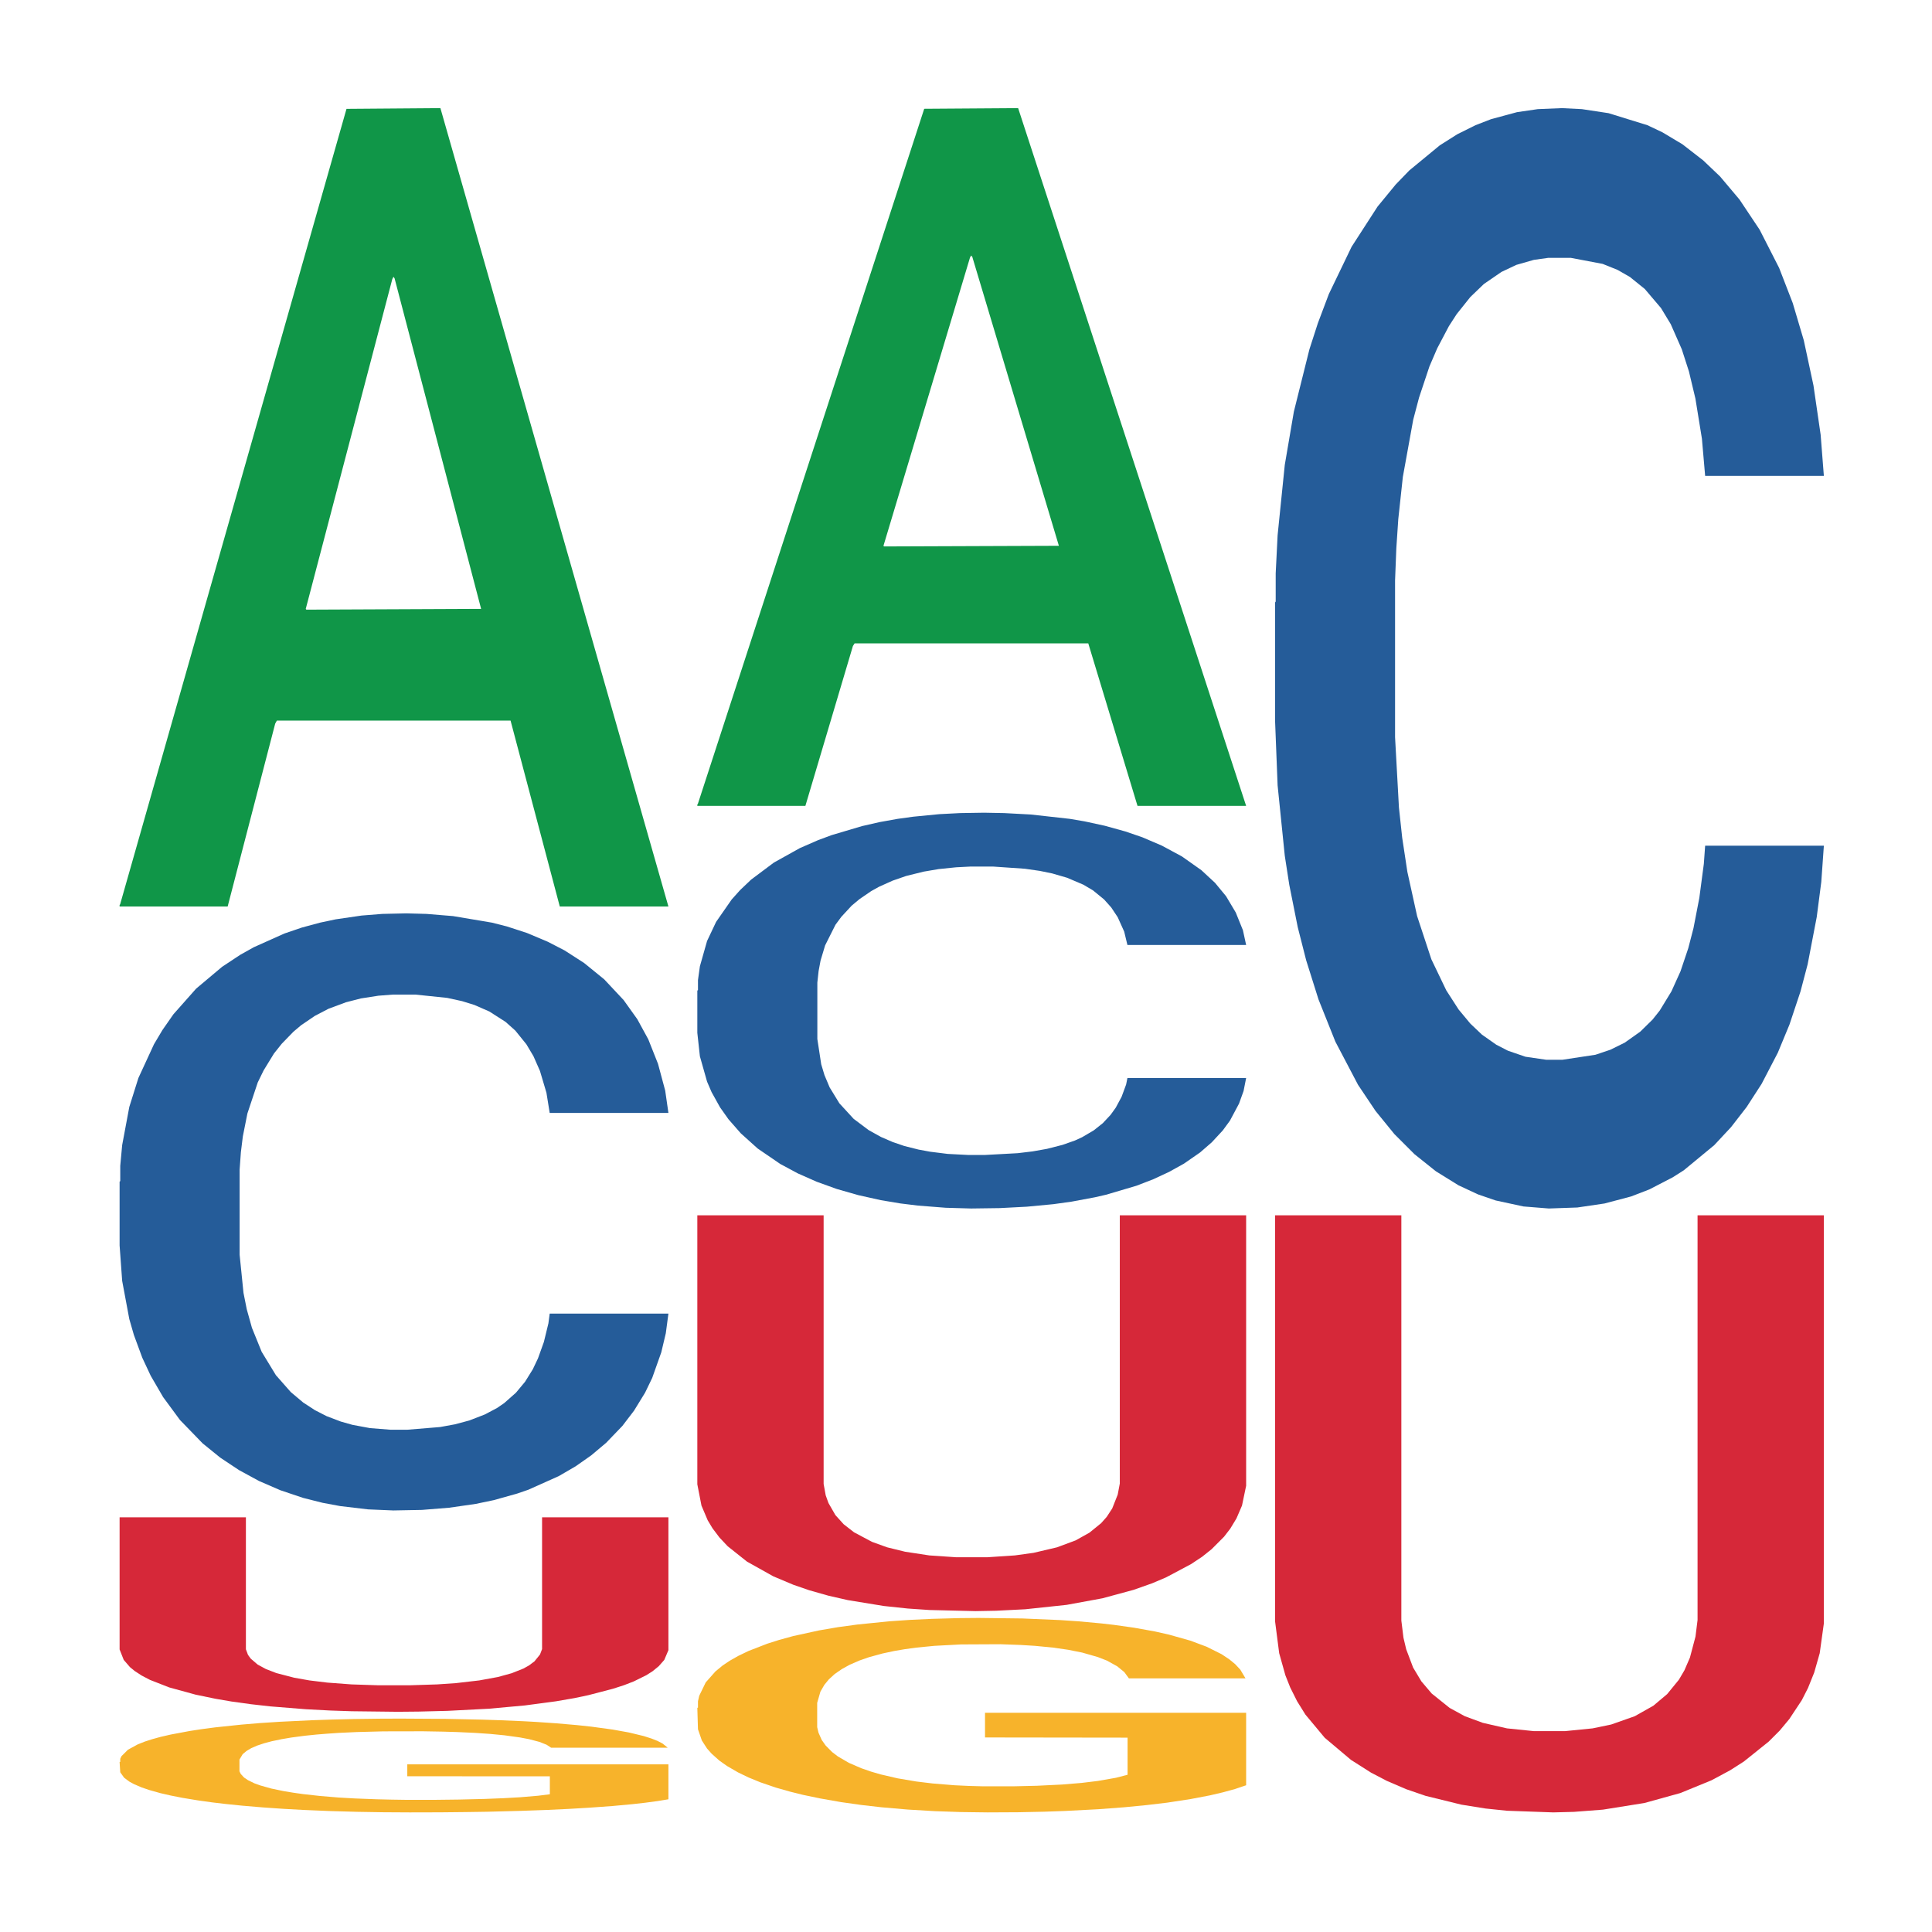
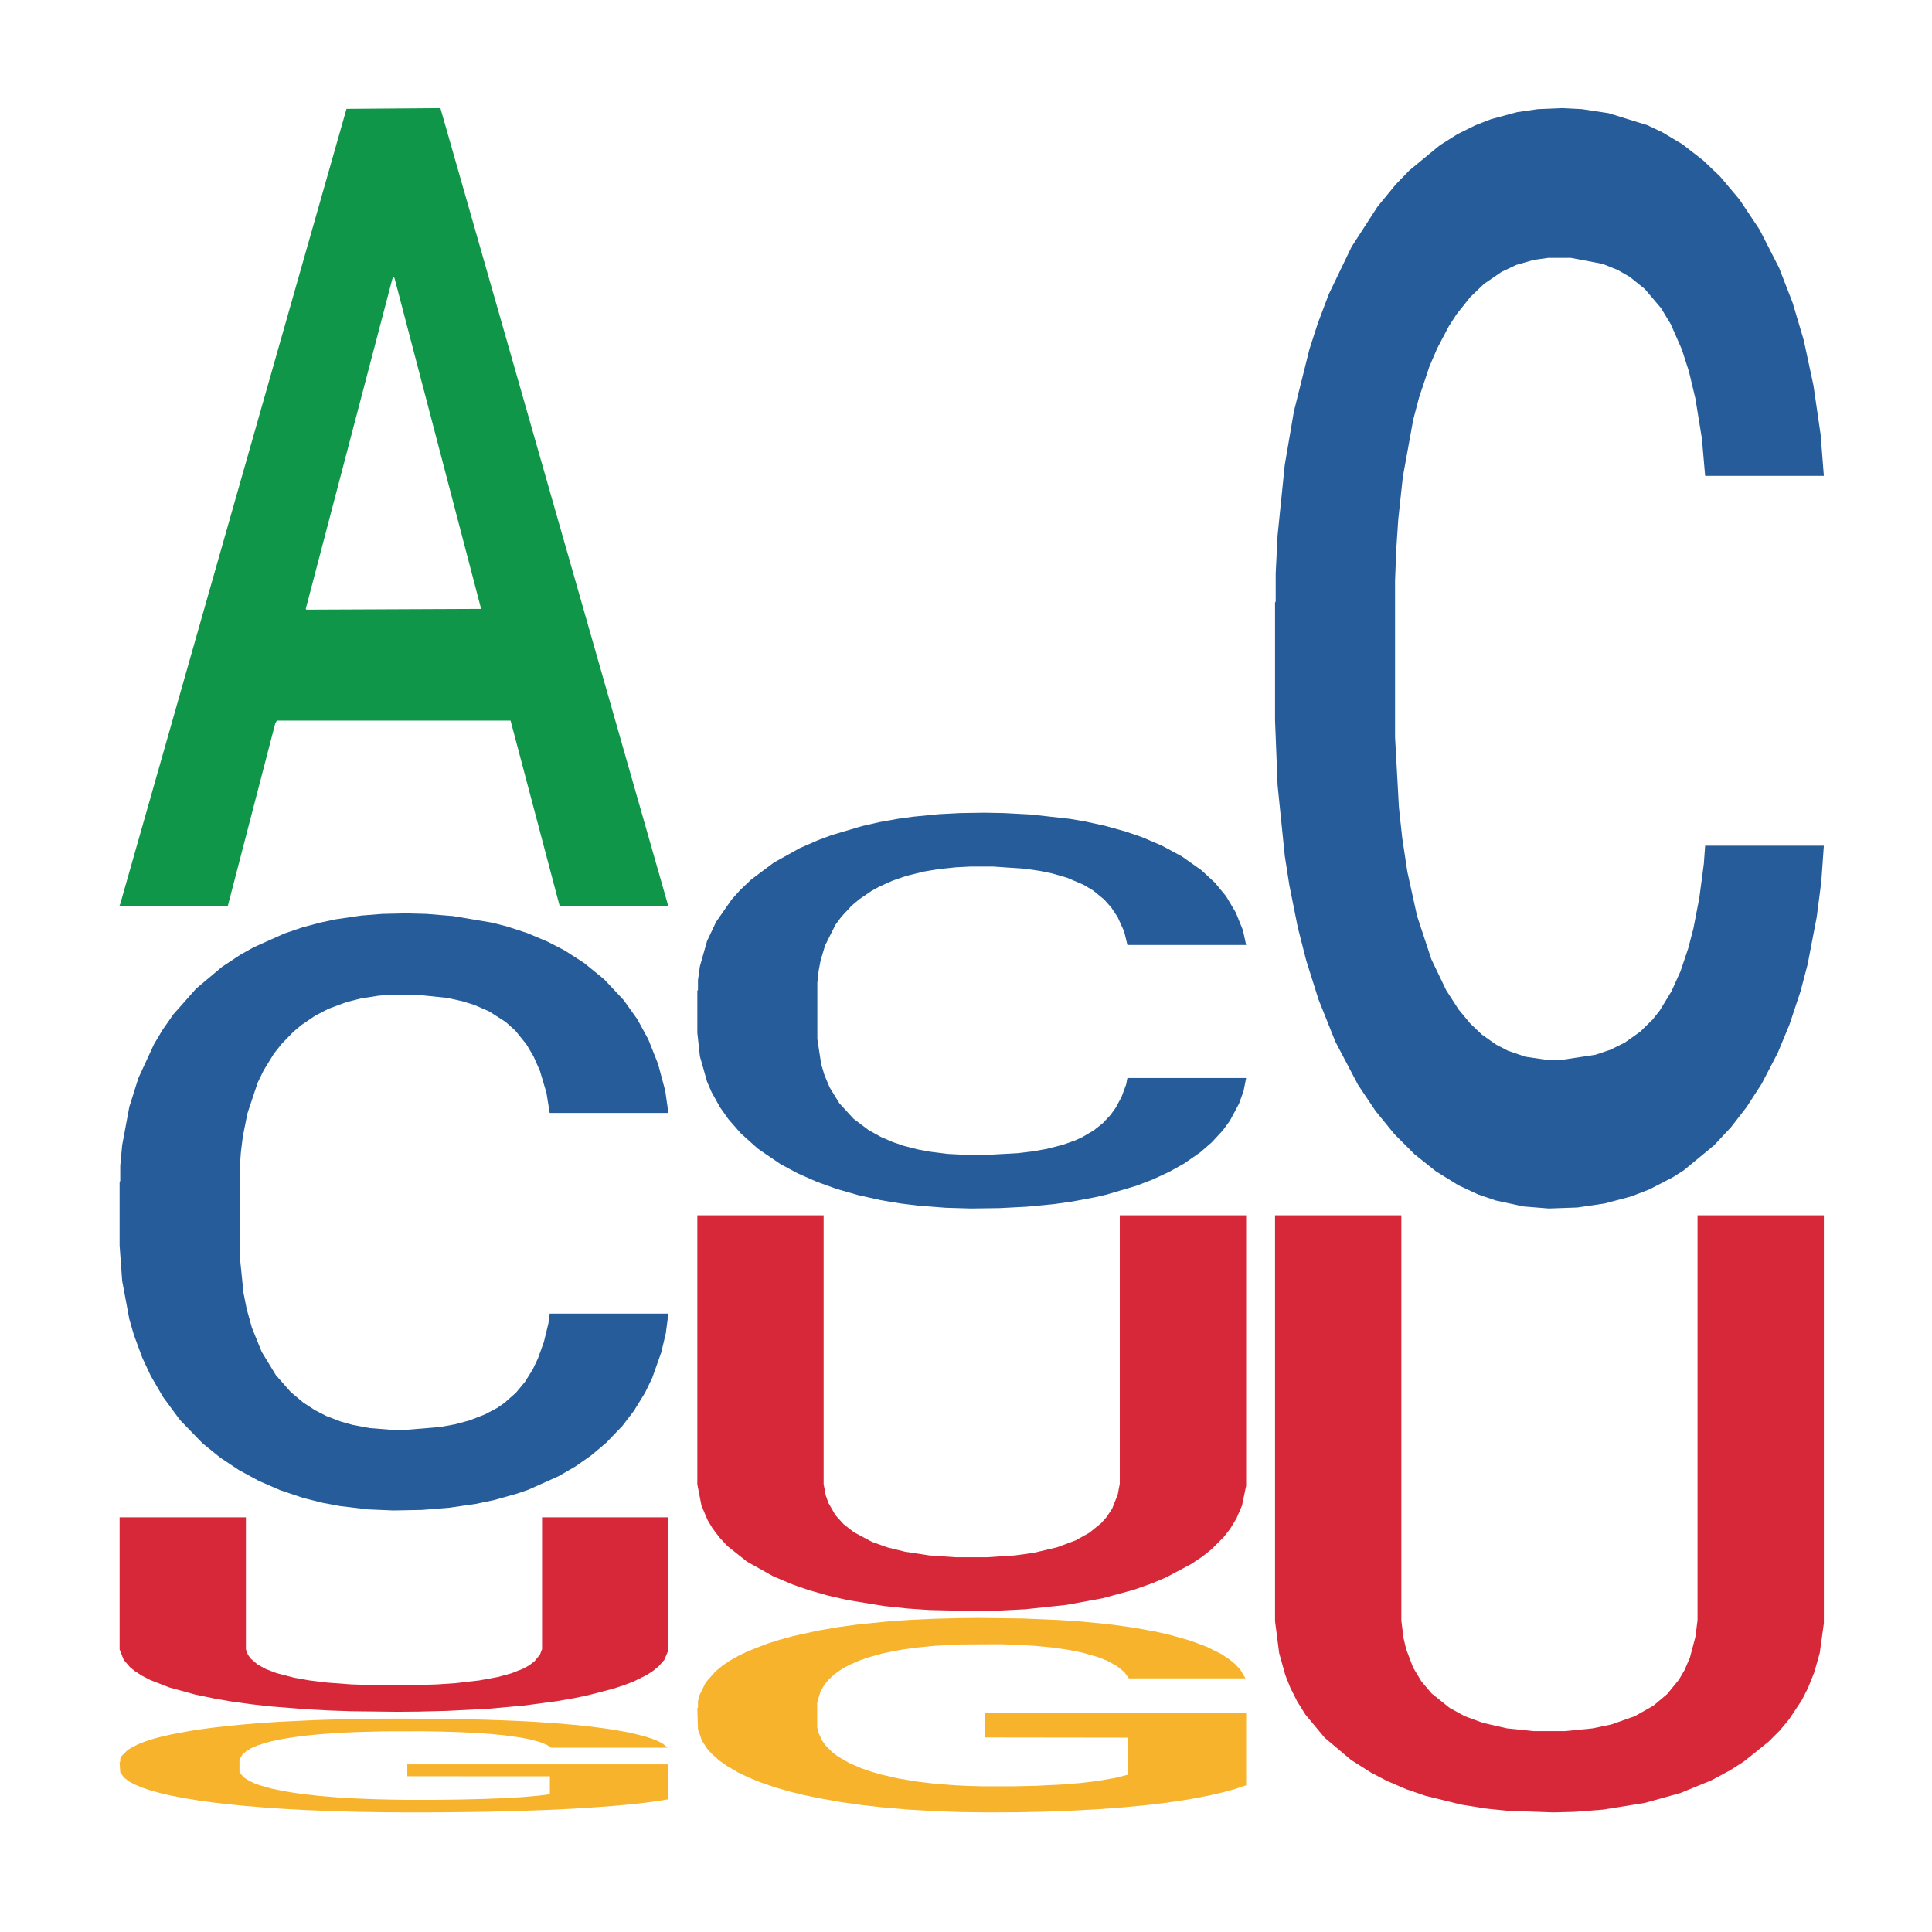
<svg xmlns="http://www.w3.org/2000/svg" class="svglite" width="504.00pt" height="504.00pt" viewBox="0 0 504.00 504.00">
  <defs>
    <style type="text/css">
    .svglite line, .svglite polyline, .svglite polygon, .svglite path, .svglite rect, .svglite circle {
      fill: none;
      stroke: #000000;
      stroke-linecap: round;
      stroke-linejoin: round;
      stroke-miterlimit: 10.00;
    }
    .svglite text {
      white-space: pre;
    }
  </style>
  </defs>
  <rect width="100%" height="100%" style="stroke: none; fill: none;" />
  <defs>
    <clipPath id="cpMC4wMHw1MDQuMDB8MC4wMHw1MDQuMDA=">
      <rect x="0.00" y="0.00" width="504.00" height="504.00" />
    </clipPath>
  </defs>
  <g clip-path="url(#cpMC4wMHw1MDQuMDB8MC4wMHw1MDQuMDA=)">
</g>
  <defs>
    <clipPath id="cpOC45N3w0OTguMDJ8NS45OHw0OTUuMDM=">
      <rect x="8.97" y="5.98" width="489.06" height="489.06" />
    </clipPath>
  </defs>
  <g clip-path="url(#cpOC45N3w0OTguMDJ8NS45OHw0OTUuMDM=)">
    <polygon points="31.20,236.09 31.34,235.90 90.39,28.40 114.89,28.21 174.37,236.48 146.03,236.48 133.19,187.98 72.23,187.98 71.79,188.77 59.39,236.48 31.20,236.48 31.20,236.09 79.91,159.04 125.51,158.84 102.93,72.60 102.64,72.21 102.34,72.80 79.76,158.84 79.91,159.04 31.20,236.09 " style="stroke-width: 1.07; stroke: none; fill: #109648;" />
    <polygon points="31.20,308.26 31.37,308.11 31.37,304.13 31.87,298.72 33.73,288.77 36.10,281.23 40.17,272.41 42.37,268.71 45.24,264.59 51.17,257.90 57.94,252.21 62.67,249.08 66.23,247.09 74.18,243.53 78.75,241.97 83.49,240.69 87.55,239.83 94.32,238.84 99.74,238.41 106.00,238.27 111.25,238.41 118.18,238.98 128.34,240.69 132.23,241.68 137.48,243.39 142.89,245.67 147.29,247.94 152.37,251.21 157.62,255.48 162.69,260.89 166.25,265.87 169.12,271.13 171.66,277.53 173.53,284.50 174.37,290.33 143.40,290.33 142.55,285.07 140.86,279.38 139.17,275.54 137.31,272.41 134.43,268.85 131.89,266.58 127.66,263.87 123.77,262.17 120.55,261.17 116.66,260.32 108.37,259.46 102.45,259.46 98.72,259.75 94.15,260.46 90.26,261.46 85.69,263.16 82.14,265.01 78.58,267.43 76.55,269.14 73.51,272.27 71.47,274.83 68.77,279.24 67.24,282.37 64.54,290.47 63.35,296.45 62.84,300.57 62.51,305.13 62.51,327.32 63.52,337.27 64.37,341.54 65.72,346.38 68.26,352.64 71.98,358.75 75.87,363.16 79.09,365.87 82.14,367.86 85.18,369.42 88.91,370.84 91.95,371.70 96.52,372.55 101.94,372.98 106.17,372.98 114.80,372.27 118.69,371.56 122.42,370.56 126.48,368.99 129.69,367.29 131.55,366.01 134.60,363.31 136.97,360.46 139.00,357.19 140.35,354.34 141.88,350.08 143.06,345.24 143.40,342.68 174.37,342.68 173.69,347.80 172.51,352.78 170.14,359.46 168.28,363.31 165.40,368.00 162.36,371.98 158.12,376.39 154.23,379.66 150.17,382.51 145.77,385.07 137.82,388.63 134.94,389.62 128.85,391.33 124.11,392.32 117.17,393.32 110.06,393.89 102.61,394.03 96.01,393.75 88.74,392.89 84.17,392.04 79.09,390.76 73.17,388.77 67.58,386.35 62.34,383.50 57.43,380.23 52.86,376.53 46.94,370.42 42.54,364.44 39.32,358.90 37.12,354.20 34.92,348.23 33.73,344.10 31.87,334.14 31.20,324.90 31.20,308.26 " style="stroke-width: 1.07; stroke: none; fill: #255C99;" />
    <polygon points="31.20,459.64 31.37,459.62 31.37,458.81 31.70,458.12 33.39,456.44 35.93,455.06 37.79,454.32 39.65,453.72 41.85,453.11 44.55,452.49 49.45,451.57 52.49,451.10 56.21,450.61 62.98,449.90 67.88,449.49 72.95,449.16 81.23,448.76 86.64,448.58 92.39,448.44 99.32,448.35 104.56,448.33 116.05,448.40 125.86,448.60 130.59,448.76 136.68,449.02 139.89,449.20 145.13,449.56 150.54,450.03 154.26,450.43 159.83,451.19 164.06,451.95 167.95,452.89 169.98,453.54 171.50,454.14 172.85,454.84 174.20,455.93 143.78,455.93 142.59,455.15 140.73,454.41 138.03,453.70 135.66,453.25 131.60,452.69 127.89,452.33 124.00,452.06 119.26,451.84 115.55,451.73 110.31,451.64 99.99,451.66 93.06,451.84 88.33,452.06 85.29,452.27 82.58,452.49 79.54,452.80 75.99,453.27 73.46,453.70 70.92,454.23 68.89,454.77 67.03,455.39 65.51,456.06 64.33,456.76 63.31,457.61 62.47,459.01 62.47,462.08 62.81,462.77 63.65,463.69 64.67,464.38 66.36,465.21 67.88,465.76 70.75,466.57 73.96,467.24 76.50,467.66 79.03,468.02 83.43,468.51 88.33,468.92 92.56,469.16 98.30,469.38 102.19,469.47 105.57,469.52 113.86,469.52 119.77,469.45 126.36,469.29 131.44,469.09 135.66,468.85 140.39,468.45 143.44,468.07 143.44,463.39 106.25,463.37 106.25,460.27 174.37,460.27 174.37,469.38 171.50,469.85 168.29,470.28 164.91,470.66 159.83,471.13 153.75,471.57 148.34,471.89 142.59,472.16 135.83,472.40 127.04,472.63 121.63,472.71 114.87,472.78 106.93,472.80 99.99,472.76 93.23,472.65 86.13,472.45 79.20,472.16 73.96,471.87 68.72,471.51 63.14,471.04 58.75,470.59 55.37,470.19 51.65,469.67 47.59,469.00 44.55,468.40 41.85,467.78 38.97,466.97 36.94,466.28 34.92,465.41 33.73,464.76 32.38,463.75 31.37,462.34 31.20,459.64 " style="stroke-width: 1.07; stroke: none; fill: #F7B32B;" />
    <polygon points="31.20,395.82 64.15,395.82 64.15,430.25 64.69,431.70 65.41,432.69 67.22,434.24 69.38,435.41 72.08,436.45 76.76,437.67 80.72,438.37 85.40,438.94 91.71,439.41 98.73,439.64 106.84,439.64 114.04,439.41 118.90,439.08 125.03,438.37 129.89,437.48 133.49,436.49 136.55,435.27 137.99,434.47 139.43,433.39 140.87,431.61 141.41,430.20 141.41,395.82 174.37,395.82 174.37,430.48 173.29,433.02 171.85,434.66 170.23,435.98 168.61,437.01 165.37,438.61 162.85,439.59 159.96,440.53 153.48,442.22 149.88,442.98 145.02,443.82 136.91,444.90 127.55,445.75 116.74,446.31 109.18,446.50 103.77,446.55 91.71,446.41 86.13,446.22 79.82,445.89 70.46,445.14 65.41,444.57 60.37,443.87 56.23,443.16 51.01,442.08 44.16,440.20 39.12,438.23 36.96,437.10 35.16,435.93 33.90,434.90 32.28,433.02 31.20,430.29 31.20,395.86 31.20,395.82 " style="stroke-width: 1.07; stroke: none; fill: #D62839;" />
-     <polygon points="181.91,209.88 182.05,209.71 241.10,28.38 265.60,28.21 325.08,210.23 296.74,210.23 283.90,167.84 222.94,167.84 222.50,168.52 210.10,210.23 181.91,210.23 181.91,209.88 230.62,142.55 276.23,142.38 253.64,67.00 253.35,66.66 253.05,67.17 230.47,142.38 230.62,142.55 181.91,209.88 " style="stroke-width: 1.07; stroke: none; fill: #109648;" />
    <polygon points="181.91,258.40 182.08,258.31 182.08,255.67 182.58,252.08 184.45,245.48 186.81,240.49 190.88,234.64 193.08,232.19 195.95,229.46 201.88,225.02 208.65,221.25 213.39,219.18 216.94,217.86 224.89,215.50 229.46,214.46 234.20,213.61 238.26,213.05 245.03,212.39 250.45,212.11 256.71,212.01 261.96,212.11 268.90,212.48 279.05,213.61 282.94,214.27 288.19,215.41 293.60,216.91 298.00,218.42 303.08,220.59 308.33,223.42 313.40,227.00 316.96,230.30 319.84,233.79 322.37,238.04 324.24,242.66 325.08,246.52 294.11,246.52 293.27,243.03 291.57,239.26 289.88,236.72 288.02,234.64 285.14,232.28 282.60,230.78 278.37,228.98 274.48,227.85 271.26,227.19 267.37,226.63 259.08,226.06 253.16,226.06 249.43,226.25 244.86,226.72 240.97,227.38 236.40,228.51 232.85,229.74 229.29,231.34 227.26,232.47 224.22,234.55 222.19,236.24 219.48,239.17 217.95,241.24 215.25,246.62 214.06,250.58 213.55,253.31 213.22,256.33 213.22,271.04 214.23,277.64 215.08,280.46 216.43,283.67 218.97,287.82 222.69,291.87 226.59,294.80 229.80,296.59 232.85,297.91 235.89,298.95 239.62,299.89 242.66,300.45 247.23,301.02 252.65,301.30 256.88,301.30 265.51,300.83 269.40,300.36 273.13,299.70 277.19,298.66 280.40,297.53 282.26,296.68 285.31,294.89 287.68,293.01 289.71,290.84 291.07,288.95 292.59,286.12 293.77,282.92 294.11,281.22 325.08,281.22 324.41,284.61 323.22,287.91 320.85,292.35 318.99,294.89 316.11,298.00 313.07,300.64 308.84,303.57 304.94,305.73 300.88,307.62 296.48,309.32 288.53,311.67 285.65,312.33 279.56,313.47 274.82,314.13 267.88,314.79 260.77,315.16 253.33,315.26 246.72,315.07 239.45,314.50 234.88,313.94 229.80,313.09 223.88,311.77 218.29,310.17 213.05,308.28 208.14,306.11 203.57,303.66 197.65,299.61 193.25,295.65 190.03,291.97 187.83,288.86 185.63,284.90 184.45,282.16 182.58,275.56 181.91,269.43 181.91,258.40 " style="stroke-width: 1.07; stroke: none; fill: #255C99;" />
    <polygon points="181.91,445.52 182.08,445.47 182.08,443.80 182.41,442.37 184.10,438.89 186.64,436.02 188.50,434.49 190.36,433.24 192.56,431.99 195.26,430.69 200.16,428.79 203.21,427.82 206.92,426.80 213.69,425.32 218.59,424.48 223.66,423.79 231.94,422.95 237.35,422.58 243.10,422.31 250.03,422.12 255.27,422.07 266.76,422.21 276.57,422.63 281.30,422.95 287.39,423.51 290.60,423.88 295.84,424.62 301.25,425.59 304.97,426.43 310.54,428.00 314.77,429.58 318.66,431.52 320.69,432.87 322.21,434.12 323.56,435.56 324.91,437.83 294.49,437.83 293.30,436.20 291.44,434.68 288.74,433.19 286.37,432.27 282.32,431.11 278.60,430.37 274.71,429.81 269.98,429.35 266.26,429.12 261.02,428.93 250.71,428.98 243.77,429.35 239.04,429.81 236.00,430.23 233.29,430.69 230.25,431.34 226.70,432.31 224.17,433.19 221.63,434.30 219.60,435.42 217.74,436.71 216.22,438.10 215.04,439.54 214.02,441.30 213.18,444.22 213.18,450.57 213.52,452.00 214.36,453.90 215.38,455.34 217.07,457.05 218.59,458.21 221.46,459.88 224.67,461.27 227.21,462.15 229.74,462.89 234.14,463.91 239.04,464.74 243.27,465.25 249.01,465.72 252.90,465.90 256.28,465.99 264.57,465.99 270.48,465.85 277.08,465.53 282.15,465.11 286.37,464.60 291.11,463.77 294.15,462.98 294.15,453.30 256.96,453.25 256.96,446.81 325.08,446.81 325.08,465.72 322.21,466.69 319.00,467.57 315.62,468.36 310.54,469.33 304.46,470.26 299.05,470.90 293.30,471.46 286.54,471.97 277.75,472.43 272.34,472.62 265.58,472.76 257.64,472.80 250.71,472.71 243.94,472.48 236.84,472.06 229.91,471.46 224.67,470.86 219.43,470.12 213.86,469.14 209.46,468.22 206.08,467.38 202.36,466.32 198.30,464.93 195.26,463.68 192.56,462.38 189.68,460.71 187.65,459.28 185.63,457.47 184.44,456.13 183.09,454.04 182.08,451.12 181.91,445.52 " style="stroke-width: 1.07; stroke: none; fill: #F7B32B;" />
    <polygon points="181.91,317.04 214.86,317.04 214.86,387.12 215.40,390.08 216.12,392.09 217.93,395.24 220.09,397.63 222.79,399.73 227.47,402.22 231.43,403.65 236.12,404.80 242.42,405.76 249.44,406.24 257.55,406.24 264.75,405.76 269.61,405.09 275.74,403.65 280.60,401.84 284.20,399.83 287.26,397.34 288.70,395.72 290.14,393.52 291.58,389.89 292.12,387.02 292.12,317.04 325.08,317.04 325.08,387.59 324.00,392.76 322.56,396.10 320.94,398.78 319.32,400.88 316.08,404.13 313.56,406.14 310.67,408.05 304.19,411.49 300.59,413.02 295.73,414.74 287.62,416.94 278.26,418.66 267.45,419.81 259.89,420.19 254.48,420.29 242.42,420.00 236.84,419.62 230.53,418.95 221.17,417.42 216.12,416.27 211.08,414.84 206.94,413.41 201.72,411.21 194.87,407.38 189.83,403.37 187.67,401.07 185.87,398.68 184.61,396.58 182.99,392.76 181.91,387.21 181.91,317.14 181.91,317.04 " style="stroke-width: 1.07; stroke: none; fill: #D62839;" />
    <polygon points="332.62,157.18 332.79,156.92 332.79,149.58 333.29,139.62 335.16,121.27 337.53,107.38 341.59,91.12 343.79,84.31 346.66,76.70 352.59,64.38 359.36,53.90 364.10,48.13 367.65,44.46 375.60,37.91 380.17,35.02 384.91,32.66 388.97,31.09 395.74,29.26 401.16,28.47 407.42,28.21 412.67,28.47 419.61,29.52 429.76,32.66 433.65,34.50 438.90,37.64 444.31,41.84 448.71,46.03 453.79,52.06 459.04,59.93 464.12,69.89 467.67,79.06 470.55,88.76 473.08,100.56 474.95,113.40 475.79,124.15 444.82,124.15 443.98,114.45 442.28,103.97 440.59,96.89 438.73,91.12 435.85,84.57 433.31,80.37 429.08,75.39 425.19,72.25 421.98,70.41 418.08,68.84 409.79,67.27 403.87,67.27 400.14,67.79 395.57,69.10 391.68,70.94 387.11,74.08 383.56,77.49 380.00,81.95 377.97,85.09 374.93,90.86 372.90,95.58 370.19,103.71 368.67,109.47 365.96,124.41 364.77,135.43 364.26,143.03 363.93,151.42 363.93,192.31 364.94,210.66 365.79,218.53 367.14,227.44 369.68,238.97 373.40,250.25 377.30,258.37 380.51,263.35 383.56,267.02 386.60,269.91 390.33,272.53 393.37,274.10 397.94,275.67 403.36,276.46 407.59,276.46 416.22,275.15 420.11,273.84 423.84,272.00 427.90,269.12 431.11,265.97 432.98,263.61 436.02,258.63 438.39,253.39 440.42,247.36 441.78,242.12 443.30,234.25 444.48,225.34 444.82,220.62 475.79,220.62 475.12,230.06 473.93,239.23 471.56,251.56 469.70,258.63 466.82,267.28 463.78,274.62 459.55,282.75 455.65,288.78 451.59,294.02 447.19,298.74 439.24,305.30 436.36,307.13 430.27,310.28 425.53,312.11 418.59,313.95 411.48,315.00 404.04,315.26 397.44,314.73 390.16,313.16 385.59,311.59 380.51,309.23 374.59,305.56 369.00,301.10 363.76,295.86 358.85,289.83 354.28,283.01 348.36,271.74 343.96,260.73 340.74,250.51 338.54,241.86 336.34,230.85 335.16,223.24 333.29,204.89 332.62,187.85 332.62,157.18 " style="stroke-width: 1.07; stroke: none; fill: #255C99;" />
    <polygon points="332.62,317.04 365.57,317.04 365.57,422.76 366.12,427.23 366.84,430.26 368.64,435.02 370.80,438.62 373.50,441.80 378.18,445.55 382.14,447.71 386.83,449.44 393.13,450.88 400.15,451.60 408.26,451.60 415.46,450.88 420.32,449.87 426.45,447.71 431.31,444.97 434.91,441.94 437.97,438.19 439.41,435.74 440.85,432.42 442.30,426.94 442.84,422.61 442.84,317.04 475.79,317.04 475.79,423.48 474.71,431.27 473.27,436.32 471.65,440.35 470.03,443.53 466.79,448.43 464.27,451.46 461.39,454.34 454.90,459.54 451.30,461.84 446.44,464.44 438.33,467.76 428.97,470.35 418.16,472.08 410.60,472.66 405.20,472.80 393.13,472.37 387.55,471.79 381.24,470.78 371.88,468.48 366.84,466.75 361.79,464.58 357.65,462.42 352.43,459.10 345.58,453.33 340.54,447.28 338.38,443.81 336.58,440.21 335.32,437.04 333.70,431.27 332.62,422.90 332.62,317.19 332.62,317.04 " style="stroke-width: 1.07; stroke: none; fill: #D62839;" />
  </g>
  <g clip-path="url(#cpMC4wMHw1MDQuMDB8MC4wMHw1MDQuMDA=)">
</g>
</svg>